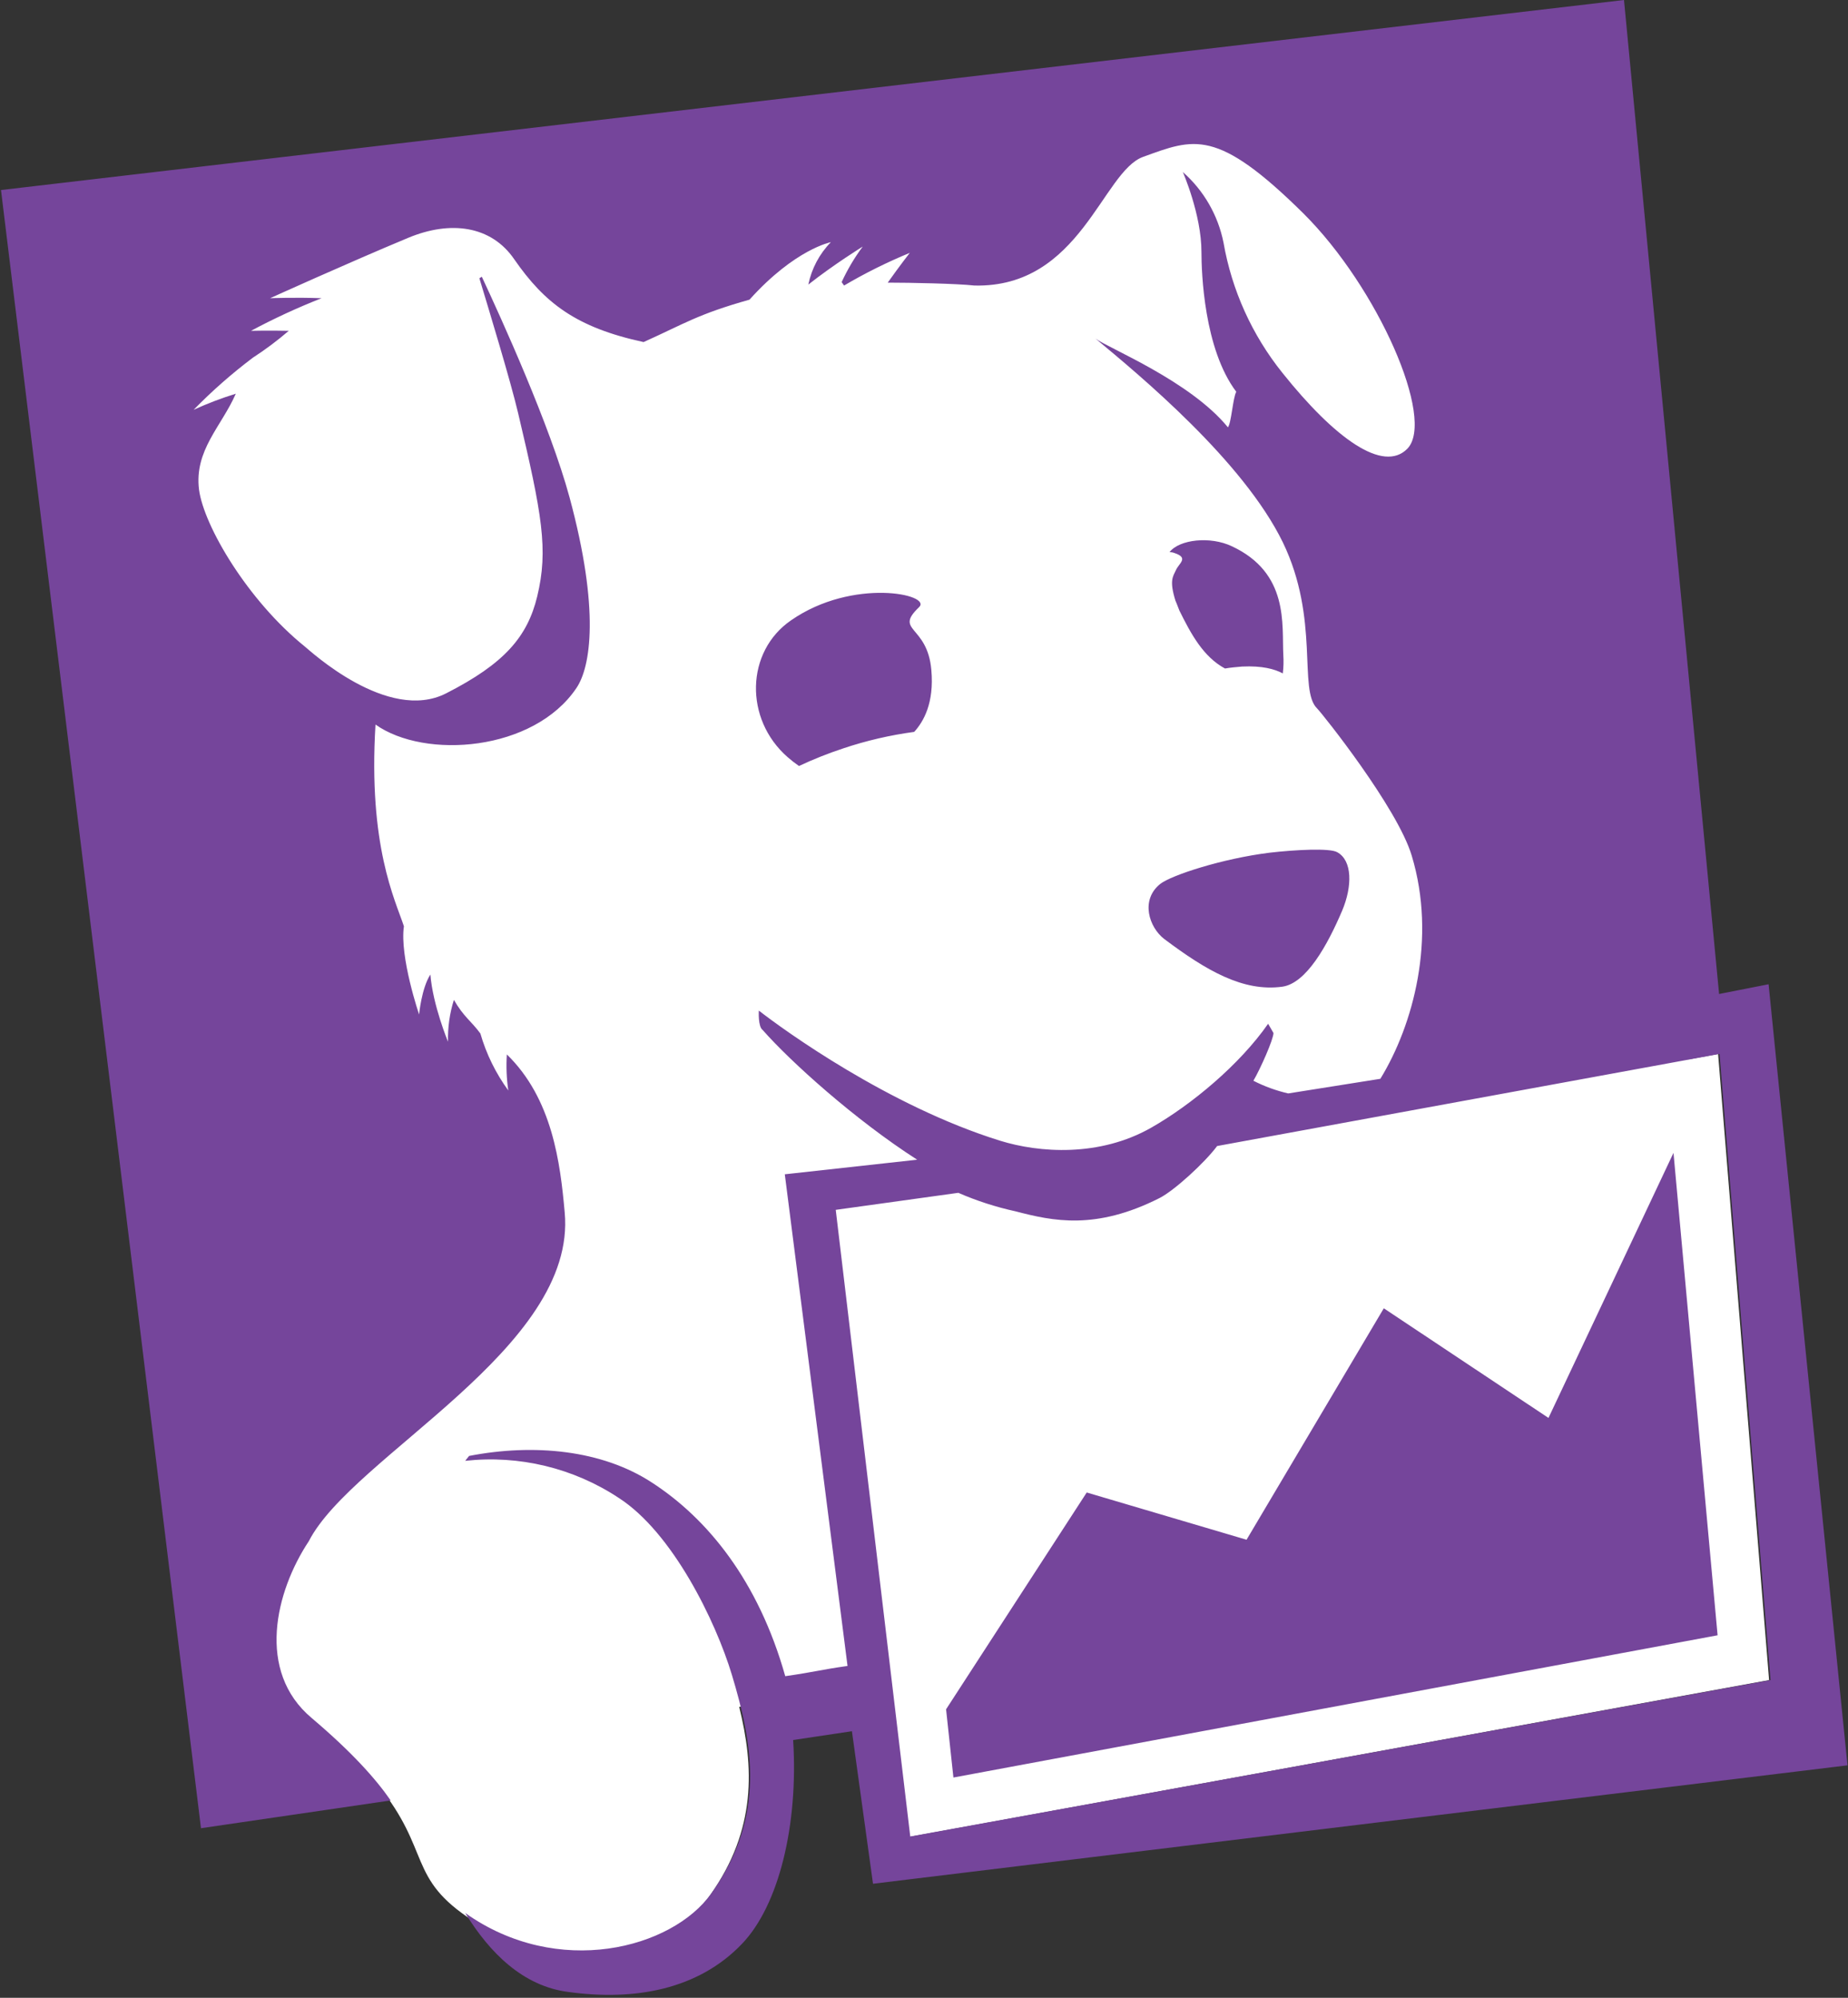
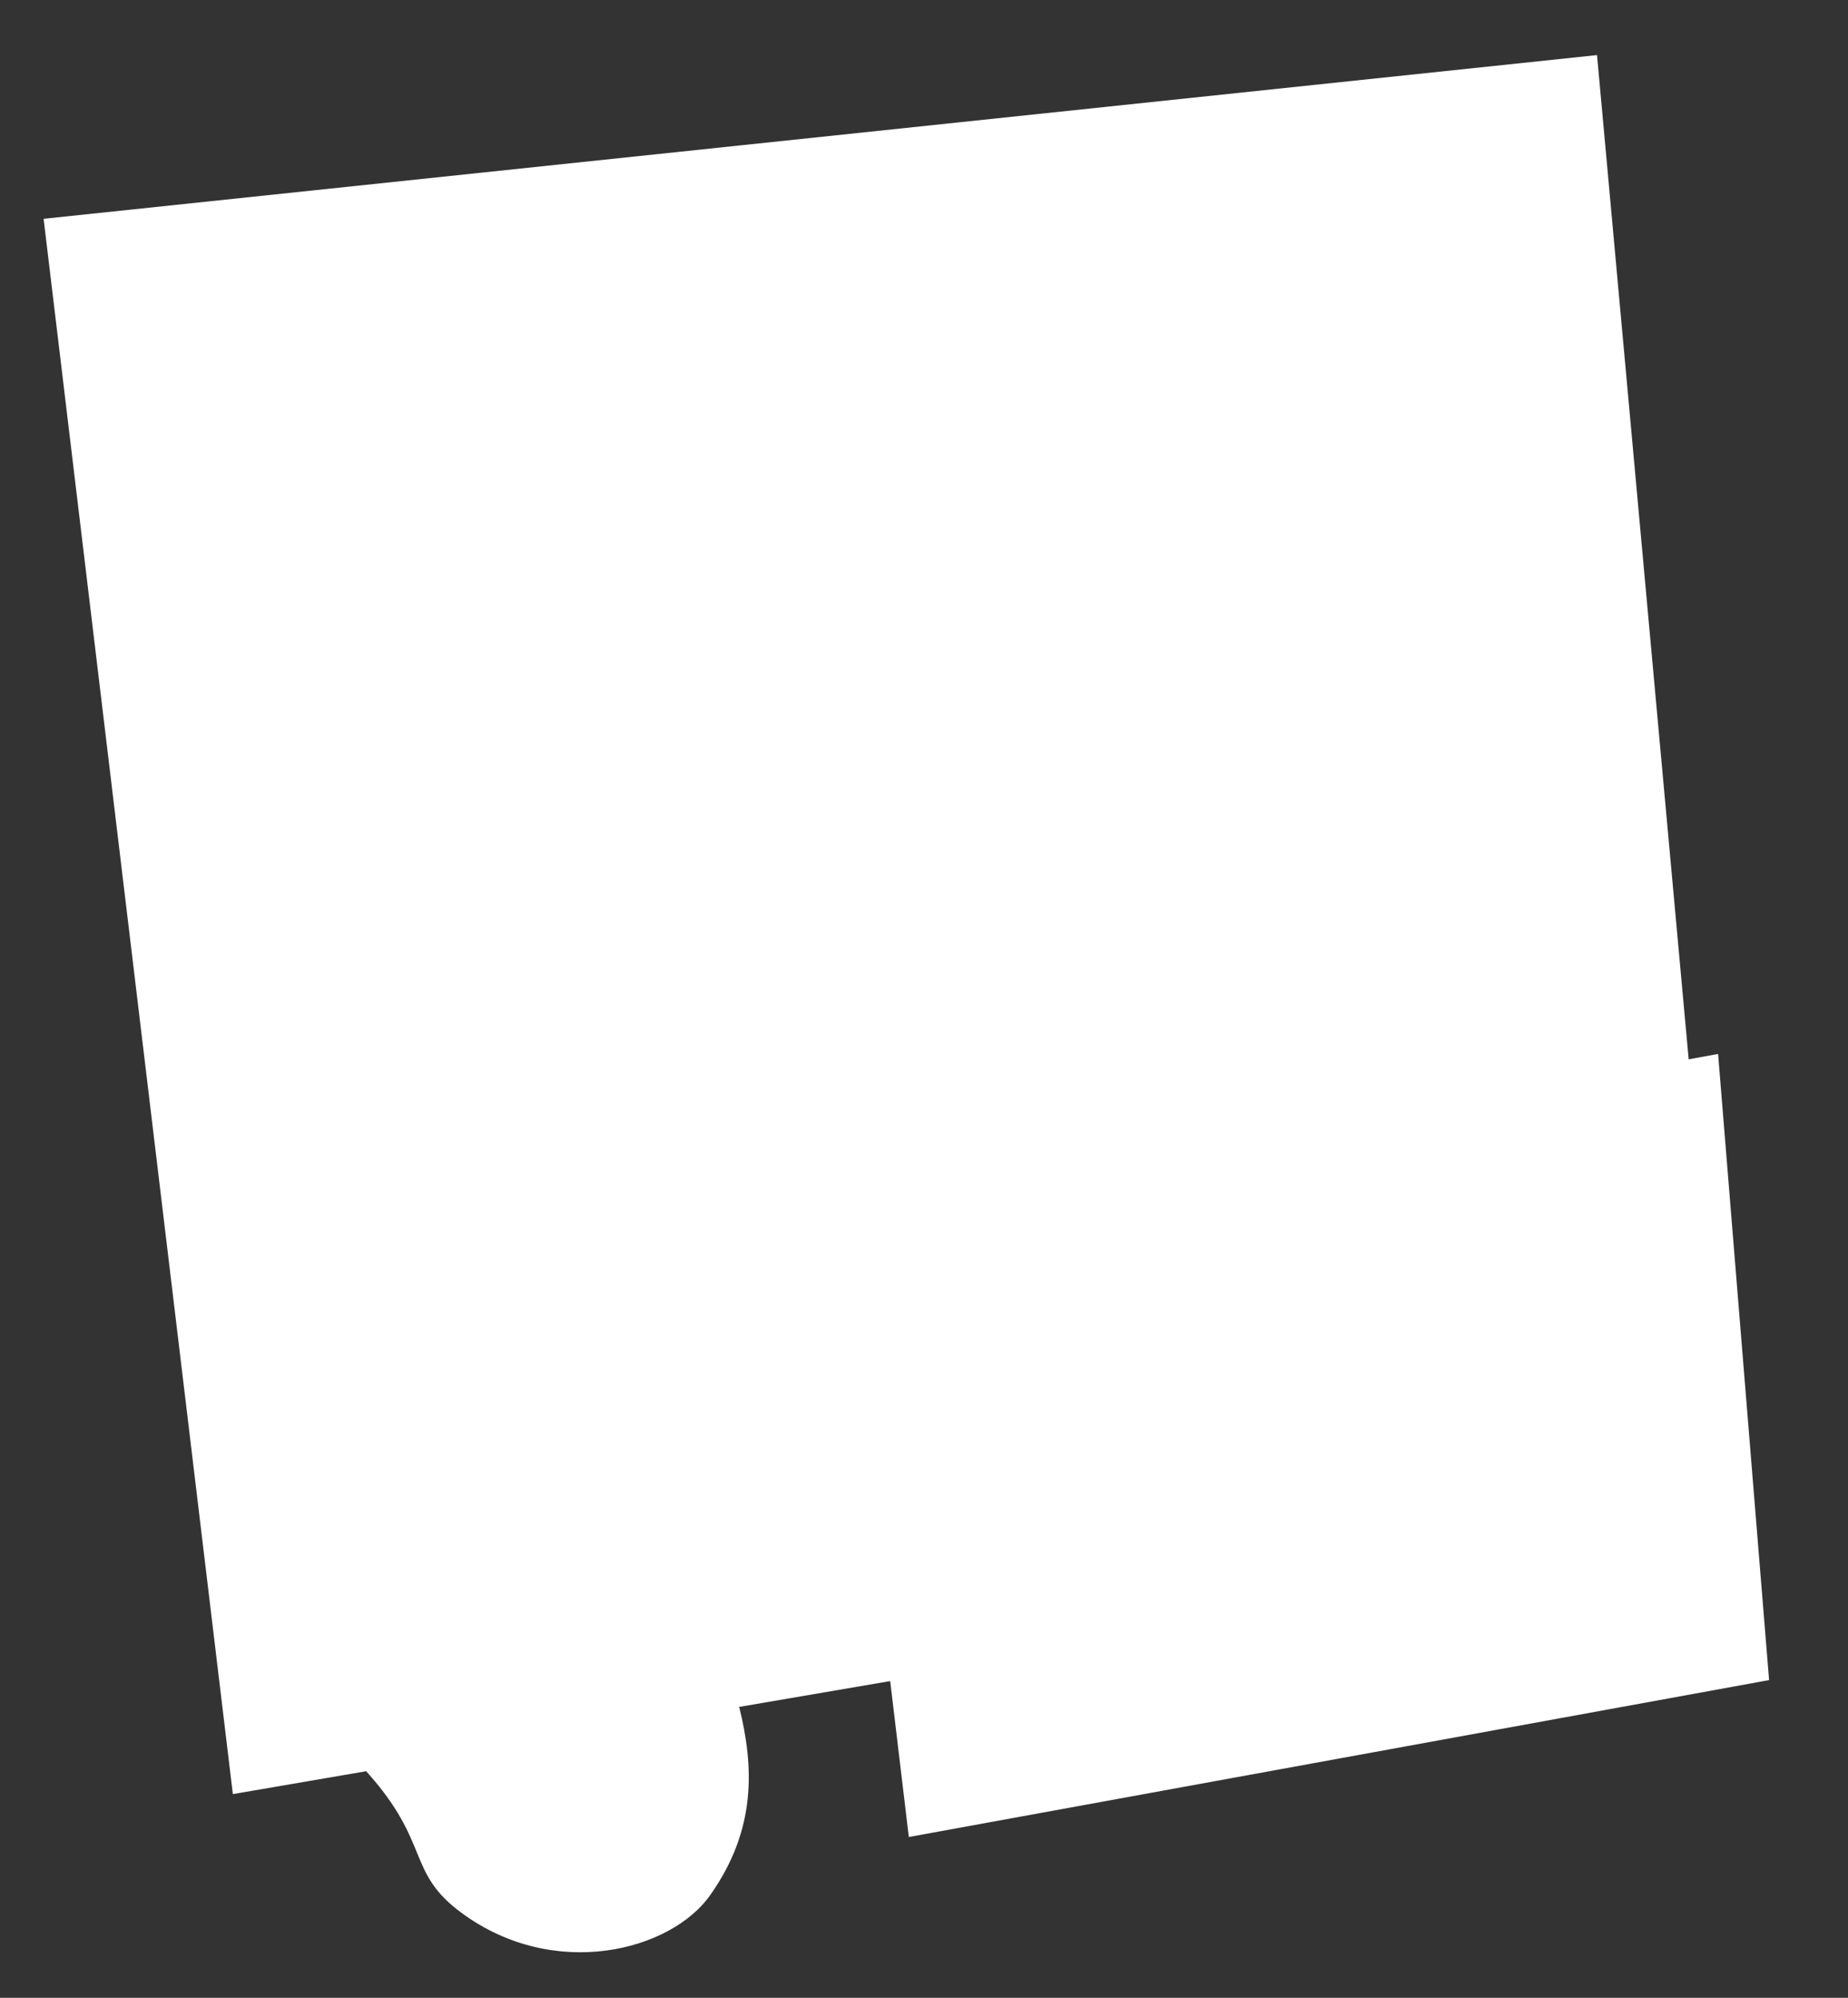
<svg xmlns="http://www.w3.org/2000/svg" width="37" height="40" viewBox="0 0 37 40" fill="none">
  <rect x="0" y="0" width="37" height="40" fill="#333333" stroke="none" />
  <path d="M4.662 35.922L7.331 35.464C8.636 36.907 8.126 37.483 9.245 38.303C11.1 39.668 13.436 39.063 14.221 37.942C15.153 36.624 15.094 35.366 14.8 34.176L17.823 33.659L18.196 36.781L35.42 33.639L34.399 21.102L33.81 21.21L31.975 1.103L0.873 4.381L4.662 35.922Z" fill="white" />
-   <path d="M18.402 12.156C18.667 11.902 17.077 11.561 15.84 12.419C14.928 13.044 14.898 14.4 15.771 15.161C15.843 15.224 15.919 15.283 15.997 15.337C16.284 15.202 16.579 15.085 16.881 14.985C17.343 14.83 17.82 14.719 18.304 14.654C18.49 14.449 18.706 14.078 18.647 13.415C18.569 12.507 17.891 12.644 18.402 12.156ZM26.773 17.063C26.626 16.976 25.919 17.015 25.419 17.073C24.477 17.19 23.456 17.522 23.23 17.698C22.828 18.02 23.005 18.566 23.309 18.8C24.153 19.434 24.889 19.863 25.674 19.756C26.155 19.688 26.577 18.927 26.872 18.234C27.078 17.746 27.078 17.229 26.773 17.063ZM23.544 11.415C23.486 11.541 23.407 11.62 23.535 12.029L23.544 12.049L23.564 12.098L23.613 12.224C23.849 12.702 24.094 13.151 24.526 13.385C24.634 13.366 24.752 13.356 24.869 13.346C25.272 13.327 25.517 13.395 25.684 13.483C25.699 13.36 25.702 13.236 25.694 13.112C25.664 12.507 25.812 11.473 24.663 10.937C24.232 10.732 23.613 10.8 23.417 11.054C23.451 11.055 23.484 11.061 23.515 11.073C23.809 11.171 23.603 11.278 23.544 11.415ZM35.41 19.707L34.419 19.902L32.515 0L0.02 3.805L4.024 36.605L7.822 36.049C7.518 35.61 7.047 35.083 6.242 34.4C5.123 33.463 5.516 31.863 6.183 30.858C7.056 29.151 11.561 26.995 11.306 24.273C11.218 23.288 11.061 22 10.148 21.112C10.132 21.353 10.142 21.595 10.177 21.834C9.926 21.489 9.736 21.103 9.618 20.693C9.431 20.439 9.284 20.361 9.088 20.02C9.002 20.291 8.963 20.574 8.97 20.858C8.97 20.858 8.666 20.127 8.617 19.512C8.44 19.785 8.391 20.312 8.391 20.312C8.391 20.312 7.999 19.161 8.087 18.546C7.91 18.01 7.37 16.937 7.518 14.507C8.509 15.21 10.688 15.044 11.541 13.776C11.826 13.356 12.013 12.215 11.404 9.961C11.012 8.517 10.03 6.361 9.647 5.541L9.598 5.571C9.795 6.224 10.217 7.61 10.374 8.273C10.854 10.302 10.982 11.005 10.756 11.941C10.56 12.751 10.099 13.288 8.931 13.883C7.763 14.478 6.203 13.024 6.104 12.946C4.966 12.029 4.083 10.537 3.985 9.805C3.886 9.015 4.436 8.537 4.721 7.883C4.433 7.972 4.151 8.08 3.877 8.205C4.245 7.828 4.642 7.479 5.064 7.161C5.315 6.999 5.554 6.819 5.781 6.624C5.368 6.615 5.025 6.624 5.025 6.624C5.483 6.379 5.954 6.161 6.438 5.971C5.908 5.951 5.408 5.971 5.408 5.971C5.408 5.971 6.958 5.268 8.175 4.761C9.019 4.41 9.834 4.517 10.295 5.19C10.904 6.068 11.532 6.556 12.886 6.849C13.71 6.478 13.966 6.293 15.006 6C15.919 4.985 16.635 4.849 16.635 4.849C16.406 5.083 16.25 5.378 16.184 5.698C16.704 5.288 17.273 4.937 17.273 4.937C17.108 5.159 16.967 5.397 16.851 5.649L16.9 5.717C17.322 5.468 17.762 5.25 18.215 5.063C18.215 5.063 18.009 5.327 17.774 5.659C18.225 5.659 19.157 5.678 19.511 5.717C21.631 5.766 22.072 3.434 22.887 3.141C23.908 2.771 24.359 2.556 26.096 4.273C27.588 5.756 28.746 8.4 28.177 8.985C27.696 9.473 26.734 8.79 25.674 7.463C25.068 6.707 24.663 5.811 24.497 4.859C24.388 4.311 24.102 3.814 23.682 3.444C23.682 3.444 24.055 4.293 24.055 5.044C24.055 5.454 24.104 6.985 24.752 7.844C24.683 7.971 24.654 8.468 24.585 8.556C23.829 7.629 22.2 6.976 21.935 6.78C22.828 7.522 24.889 9.229 25.684 10.858C26.43 12.4 25.988 13.815 26.371 14.185C26.479 14.293 27.98 16.176 28.265 17.132C28.766 18.79 28.295 20.527 27.637 21.6L25.792 21.893C25.55 21.837 25.316 21.752 25.095 21.639C25.233 21.405 25.497 20.81 25.497 20.683L25.39 20.498C24.82 21.317 23.858 22.117 23.054 22.576C22.013 23.171 20.806 23.083 20.021 22.839C17.793 22.146 15.693 20.624 15.193 20.234C15.193 20.234 15.173 20.556 15.271 20.624C15.83 21.259 17.116 22.419 18.363 23.22L15.713 23.512L16.969 33.356C16.419 33.434 16.331 33.473 15.722 33.561C15.183 31.649 14.162 30.4 13.043 29.678C12.052 29.034 10.697 28.898 9.392 29.151L9.314 29.249C10.393 29.13 11.481 29.392 12.386 29.99C13.465 30.683 14.329 32.459 14.653 33.532C15.065 34.898 15.35 36.361 14.241 37.912C13.455 39.015 11.169 39.62 9.314 38.302C9.804 39.102 10.472 39.766 11.375 39.883C12.71 40.068 13.976 39.834 14.849 38.927C15.595 38.156 15.987 36.537 15.88 34.839L17.057 34.663L17.479 37.717L36.99 35.346L35.41 19.707ZM16.733 24.224L19.187 23.883C19.556 24.044 19.941 24.168 20.335 24.254C21.081 24.449 21.935 24.634 23.211 23.99C23.505 23.844 24.123 23.278 24.369 22.946L34.428 21.102L35.449 33.639L18.225 36.771L16.733 24.224ZM31.003 28.39L27.706 26.195L24.958 30.829L21.758 29.883L18.942 34.224L19.089 35.59L34.389 32.742L33.506 23.083L31.003 28.39Z" fill="#75459B" />
</svg>